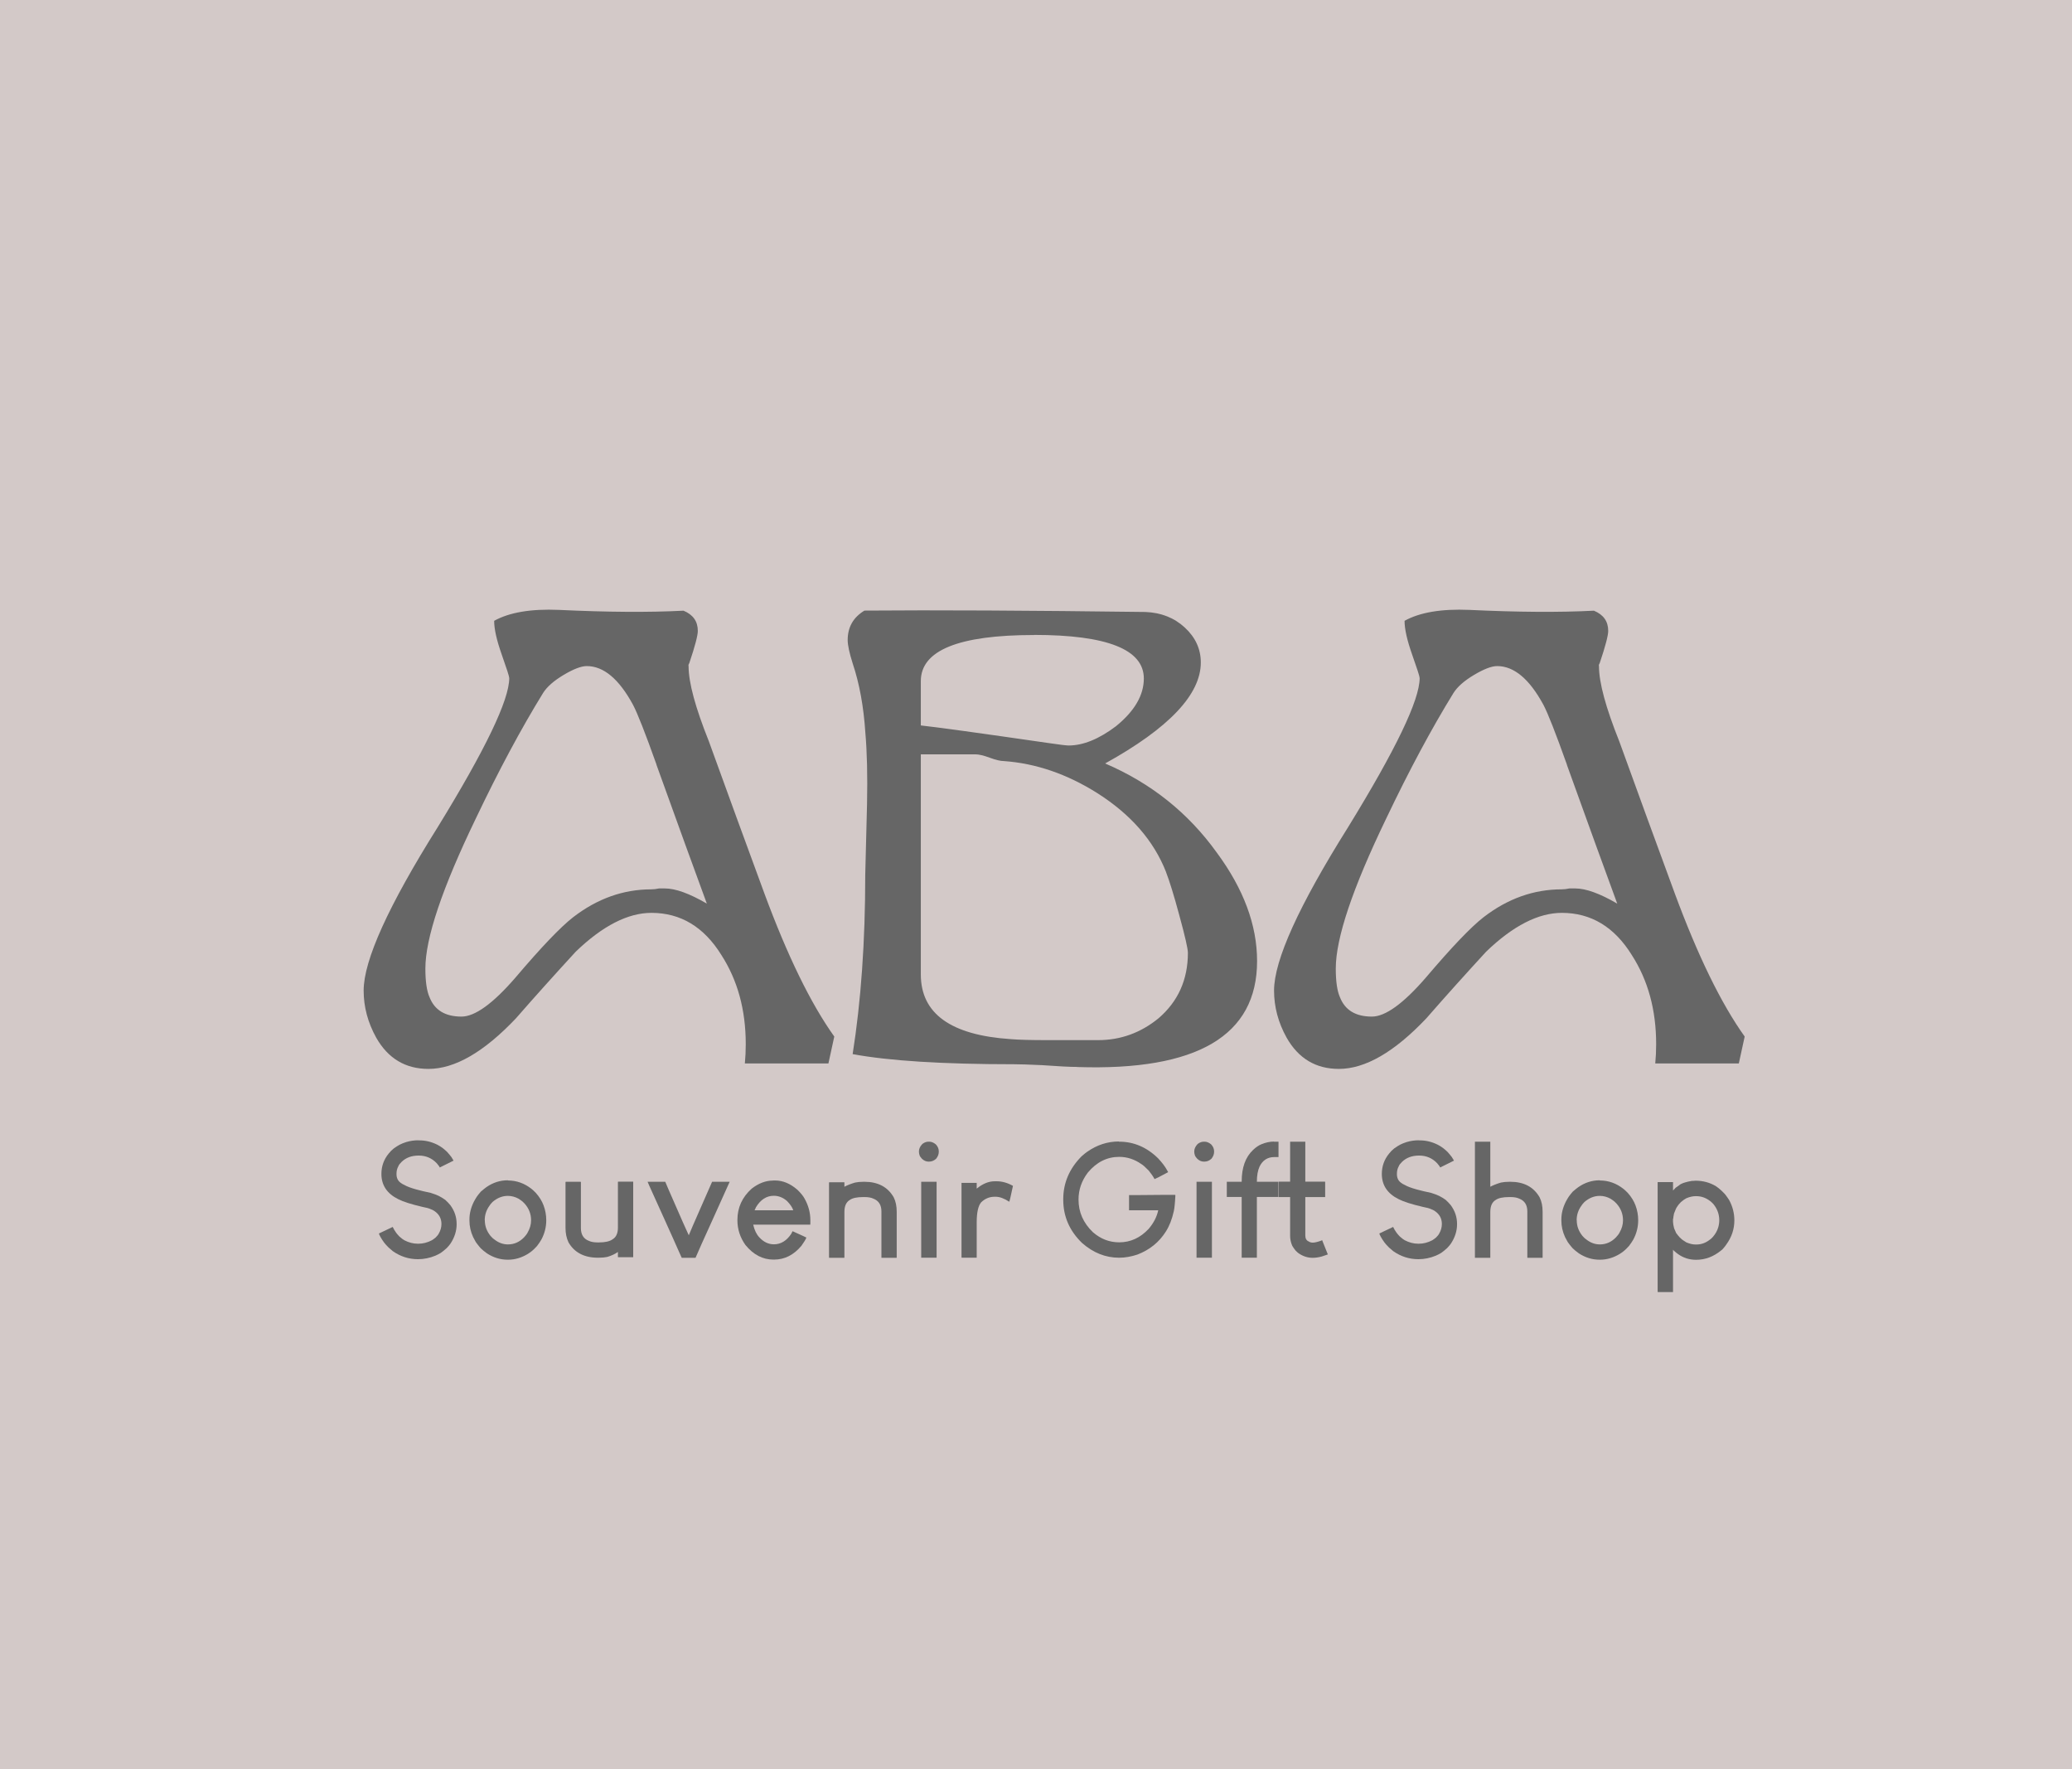
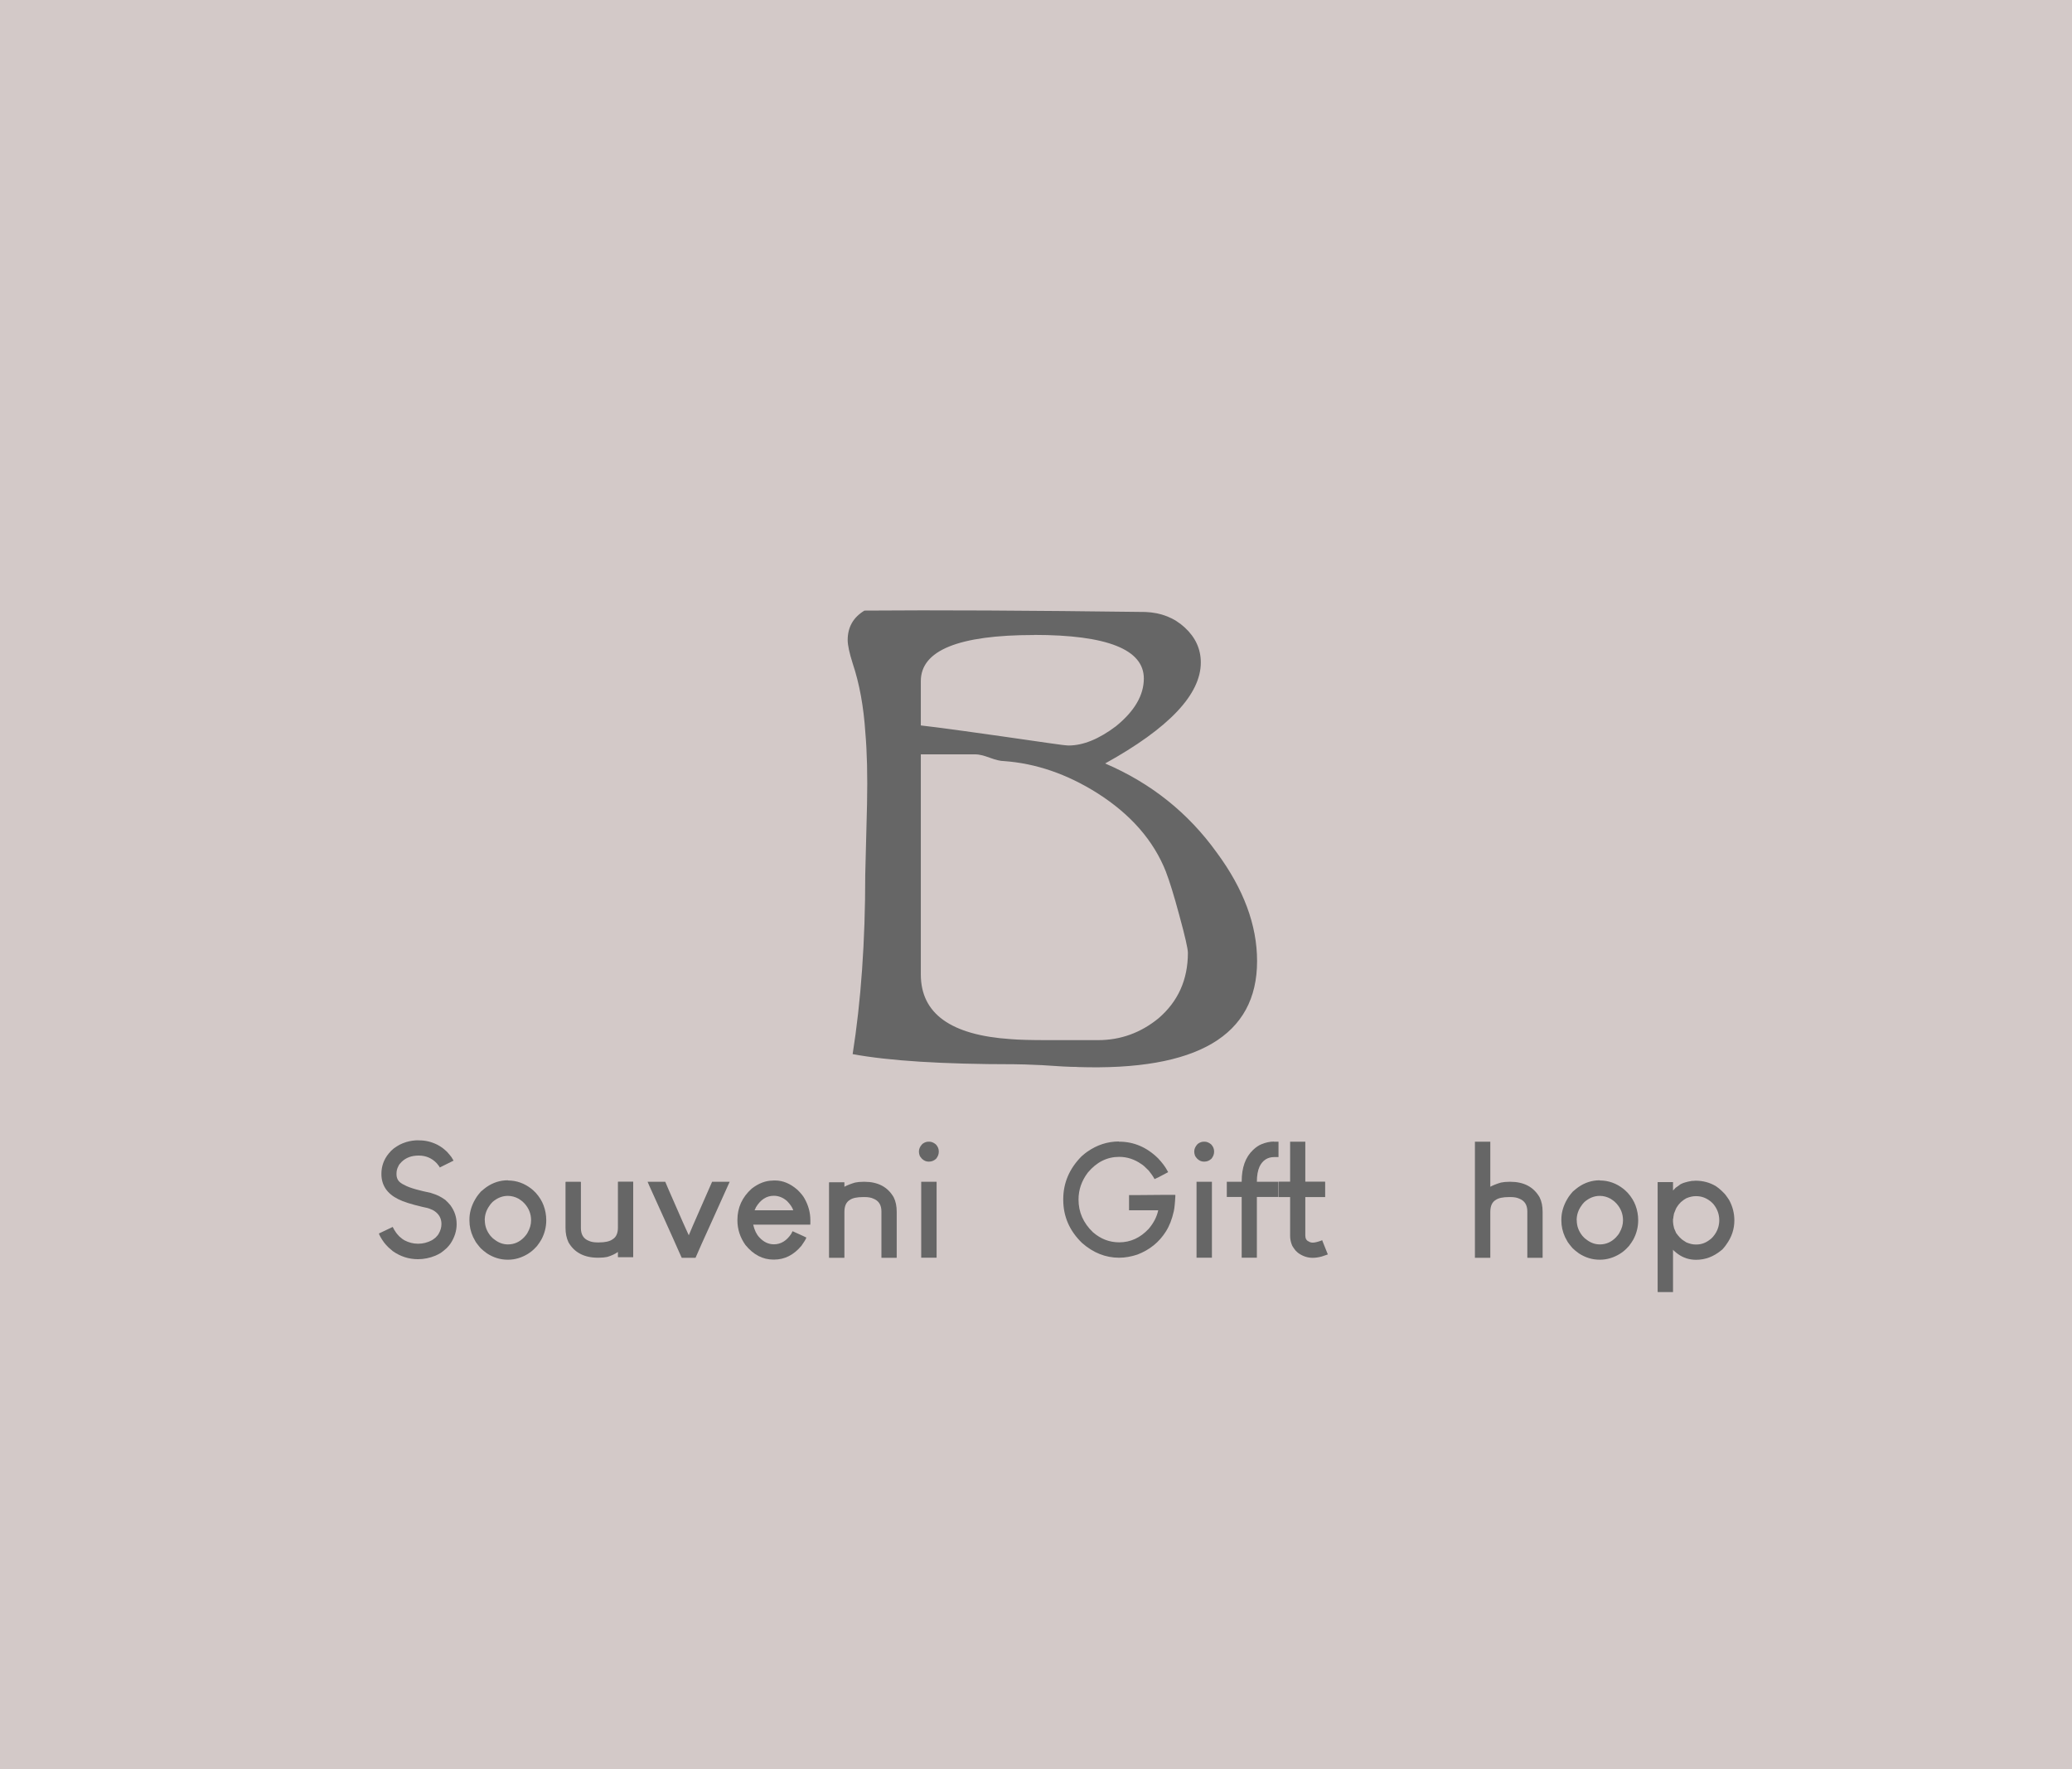
<svg xmlns="http://www.w3.org/2000/svg" id="Layer_1" data-name="Layer 1" viewBox="0 0 208.77 178.22">
  <defs>
    <style>      .cls-1 {        fill: #666;      }      .cls-1, .cls-2 {        stroke-width: 0px;      }      .cls-2 {        fill: #d3c9c8;      }    </style>
  </defs>
  <rect class="cls-2" width="208.77" height="178.22" />
  <g>
-     <path class="cls-1" d="m83.44,107.13h-8.39c.06-.62.09-1.27.09-1.95,0-3.44-.82-6.44-2.46-8.98-1.75-2.82-4.1-4.24-7.04-4.24-2.37,0-4.92,1.3-7.63,3.91-2.03,2.21-4.04,4.44-6.02,6.71-3.22,3.4-6.16,5.1-8.82,5.1-2.32,0-4.07-1.05-5.26-3.14-.85-1.53-1.27-3.11-1.27-4.75,0-3.05,2.49-8.54,7.46-16.46,4.8-7.81,7.21-12.81,7.21-15.02,0-.17-.26-.96-.76-2.38s-.76-2.55-.76-3.39c1.53-.85,3.7-1.22,6.53-1.1,4.86.23,9.04.26,12.55.08.96.4,1.44,1.07,1.44,2.04,0,.45-.28,1.53-.85,3.22l-.08.17c-.02.06-.02.11,0,.17,0,1.64.68,4.15,2.04,7.55,1.86,5.14,3.73,10.26,5.6,15.34,2.32,6.27,4.66,11.08,7.04,14.41l-.59,2.71Zm-17.29-30.1c-1.13-3.17-1.92-5.18-2.37-6.03-1.41-2.6-2.96-3.9-4.66-3.9-.56,0-1.34.3-2.33.89-.99.59-1.68,1.2-2.07,1.82-2.2,3.57-4.46,7.78-6.78,12.65-3.39,7.02-5.08,12.05-5.08,15.11,0,1.3.14,2.26.42,2.89.51,1.3,1.58,1.95,3.22,1.95,1.35,0,3.16-1.3,5.42-3.91,2.6-3.06,4.54-5.1,5.84-6.11,2.43-1.87,5.05-2.8,7.88-2.8.23,0,.48-.03.76-.09h.59c1.07,0,2.48.51,4.23,1.53-1.19-3.23-2.88-7.89-5.08-14Z" />
    <path class="cls-1" d="m108.53,107.48c-.73,0-1.92-.06-3.56-.18-1.3-.06-2.23-.09-2.8-.09-7.17,0-12.59-.34-16.26-1.02.84-5.31,1.27-11.33,1.27-18.06,0-.17.06-2.54.18-7.12.06-2.88,0-5.28-.17-7.21-.17-2.6-.59-4.92-1.27-6.95-.34-1.07-.51-1.86-.51-2.37,0-1.3.56-2.29,1.69-2.97,7.12-.06,16.55-.01,28.3.14,1.58.06,2.91.58,3.98,1.57s1.61,2.16,1.61,3.52c0,3.22-3.21,6.61-9.64,10.17,4.62,1.98,8.37,4.97,11.25,8.98,2.71,3.67,4.06,7.31,4.06,10.93,0,7.51-6.04,11.07-18.13,10.67Zm-4.34-43.51c-7.61,0-11.41,1.55-11.41,4.64v4.47c1.59.17,5.87.76,12.85,1.77,1.14.17,1.82.25,2.04.25,1.47,0,3.06-.65,4.77-1.94,1.87-1.52,2.81-3.12,2.81-4.81,0-2.92-3.69-4.39-11.07-4.39Zm13.3,23.88c-1.24-3.16-3.55-5.81-6.94-7.96-3.05-1.92-6.18-2.99-9.39-3.22-.34,0-.82-.11-1.44-.34-.62-.23-1.1-.34-1.44-.34h-5.5v22.17c0,3.95,3.02,6.12,9.06,6.52.85.07,2.06.1,3.64.1h5.16c2.26,0,4.29-.73,6.09-2.2,1.97-1.69,2.96-3.89,2.96-6.6,0-.39-.28-1.64-.85-3.72-.56-2.09-1.02-3.55-1.35-4.4Z" />
-     <path class="cls-1" d="m175.17,107.13h-8.39c.06-.62.09-1.27.09-1.95,0-3.44-.82-6.44-2.46-8.98-1.75-2.82-4.1-4.24-7.04-4.24-2.37,0-4.92,1.3-7.63,3.91-2.03,2.21-4.04,4.44-6.02,6.71-3.22,3.4-6.16,5.1-8.82,5.1-2.32,0-4.07-1.05-5.26-3.14-.85-1.53-1.27-3.11-1.27-4.75,0-3.05,2.49-8.54,7.46-16.46,4.8-7.81,7.21-12.81,7.21-15.02,0-.17-.26-.96-.76-2.38s-.76-2.55-.76-3.39c1.53-.85,3.7-1.22,6.53-1.1,4.86.23,9.04.26,12.55.08.96.4,1.44,1.07,1.44,2.04,0,.45-.28,1.53-.85,3.22l-.08.17c-.02.06-.02.11,0,.17,0,1.64.68,4.15,2.04,7.55,1.86,5.14,3.73,10.26,5.6,15.34,2.32,6.27,4.66,11.08,7.04,14.41l-.59,2.71Zm-17.29-30.1c-1.13-3.17-1.92-5.18-2.37-6.03-1.41-2.6-2.96-3.9-4.66-3.9-.56,0-1.34.3-2.33.89-.99.59-1.68,1.2-2.07,1.82-2.2,3.57-4.46,7.78-6.78,12.65-3.39,7.02-5.08,12.05-5.08,15.11,0,1.3.14,2.26.42,2.89.51,1.3,1.58,1.95,3.22,1.95,1.35,0,3.16-1.3,5.42-3.91,2.6-3.06,4.54-5.1,5.84-6.11,2.43-1.87,5.05-2.8,7.88-2.8.23,0,.48-.03.76-.09h.59c1.07,0,2.48.51,4.23,1.53-1.19-3.23-2.88-7.89-5.08-14Z" />
    <path class="cls-1" d="m42.12,114.88h.14c.61,0,1.2.14,1.79.43.19.1.38.21.56.35.09.06.23.19.43.37.2.22.35.41.45.54.07.12.14.23.21.35-.31.15-.77.38-1.39.69-.04-.1-.14-.23-.3-.42-.49-.52-1.1-.78-1.82-.78s-1.29.21-1.73.64c-.17.17-.28.31-.32.43-.13.23-.19.48-.19.75v.05c0,.37.13.66.4.86.13.1.25.17.37.22.27.16.67.31,1.21.46.42.12.91.23,1.47.35.32.1.59.2.8.3.2.1.42.23.66.4.19.17.36.35.51.53.43.58.64,1.21.64,1.9v.03c0,.68-.21,1.33-.62,1.95-.07.11-.2.26-.38.45-.25.22-.44.38-.59.48-.17.11-.36.2-.56.29-.56.23-1.15.35-1.74.35-.93,0-1.77-.27-2.54-.81-.13-.11-.27-.23-.43-.37-.21-.21-.36-.38-.45-.5-.16-.22-.29-.42-.38-.59-.1-.18-.14-.29-.14-.32.31-.15.77-.37,1.39-.66.09.19.2.39.35.59.07.1.18.22.32.37.2.18.37.31.5.38.44.23.89.35,1.36.35h.06c.47,0,.92-.12,1.36-.35.12-.07.24-.17.37-.27.15-.15.26-.28.32-.4.18-.31.27-.63.27-.97,0-.54-.23-.97-.69-1.29-.13-.09-.25-.15-.37-.19-.18-.09-.47-.17-.86-.24-1.12-.26-1.93-.52-2.44-.78-1.13-.56-1.69-1.41-1.69-2.54,0-.77.24-1.45.74-2.06.16-.2.33-.37.51-.51.22-.16.42-.28.58-.37.19-.1.42-.19.67-.27.4-.12.81-.18,1.23-.18Z" />
    <path class="cls-1" d="m51.18,118.92c.86,0,1.66.28,2.38.85.1.07.24.21.43.4.36.4.62.83.78,1.26.18.48.27.98.27,1.5,0,.67-.16,1.31-.48,1.92-.12.21-.27.44-.45.67-.21.23-.38.4-.51.5-.15.12-.29.22-.42.3-.63.38-1.29.58-1.98.58h-.06c-.72,0-1.42-.21-2.08-.64-.13-.1-.25-.19-.35-.27-.21-.17-.36-.32-.45-.45-.11-.13-.21-.27-.32-.42-.1-.17-.19-.34-.27-.5-.25-.55-.37-1.1-.37-1.65v-.13c0-.6.15-1.19.45-1.79.09-.17.19-.34.3-.51.09-.13.22-.29.4-.5.27-.23.45-.38.56-.45.66-.46,1.38-.69,2.16-.69Zm-2.33,4.01c0,.58.19,1.1.58,1.58.16.18.29.3.38.35.42.33.87.5,1.37.5.61,0,1.15-.23,1.61-.7.18-.19.31-.36.38-.51.22-.38.34-.79.34-1.21v-.02c0-.62-.21-1.17-.64-1.66-.18-.19-.3-.3-.35-.32-.1-.07-.18-.13-.26-.18-.35-.19-.71-.29-1.09-.29-.56,0-1.08.21-1.55.62-.16.17-.26.29-.3.37-.32.44-.48.93-.48,1.47Z" />
    <path class="cls-1" d="m60.31,126.7h-.06c-1.38,0-2.38-.52-2.97-1.55-.2-.42-.3-.9-.3-1.45v-4.62s.01-.02.03-.03h1.49l.03.03v4.63c0,.66.27,1.09.8,1.29.23.11.53.16.88.16h.13c.65,0,1.11-.11,1.39-.32.35-.21.53-.6.53-1.17v-4.6s.02-.02.02-.03h1.52v7.61h-1.52l-.02-.02v-.51c-.28.2-.63.37-1.07.5-.23.05-.52.08-.86.08Z" />
    <path class="cls-1" d="m67.03,119.05s.12.3.34.8c.32.73.8,1.84,1.45,3.31.1.21.29.64.58,1.28.18-.44.55-1.3,1.12-2.59.2-.47.61-1.4,1.23-2.8h1.77c-.29.64-.86,1.92-1.73,3.84-.18.4-.55,1.21-1.1,2.43-.1.23-.3.7-.61,1.39h-1.39l-.24-.53c-.32-.72-.8-1.81-1.45-3.24-.26-.58-.78-1.73-1.57-3.47-.02-.06-.08-.2-.18-.42h1.77Z" />
    <path class="cls-1" d="m77.88,118.92h.22c.78,0,1.53.31,2.25.94.35.34.59.64.72.89.38.68.58,1.4.58,2.16v.24c0,.15,0,.22-.02.22h-5.74c.13.56.34.99.62,1.28.43.47.92.7,1.47.7.69,0,1.27-.35,1.74-1.05.09-.18.13-.27.14-.27.93.42,1.39.63,1.39.64-.07.19-.24.47-.5.83-.78.93-1.7,1.39-2.76,1.39h-.05c-1.09,0-2.03-.49-2.83-1.47-.54-.76-.81-1.59-.81-2.49v-.03c0-1.25.48-2.3,1.44-3.16.7-.54,1.41-.81,2.13-.81Zm-1.84,3h3.88v-.02c-.09-.27-.29-.57-.62-.91-.4-.35-.85-.53-1.33-.53-.74,0-1.34.39-1.81,1.17-.02.06-.06.16-.13.29Z" />
    <path class="cls-1" d="m87.01,119.05h.08c1.37,0,2.36.52,2.96,1.57.2.4.3.88.3,1.44v4.63l-.02.02h-1.5l-.02-.02v-4.65c0-.65-.27-1.08-.81-1.29-.23-.11-.53-.16-.89-.16h-.13c-.64,0-1.1.1-1.37.3-.35.21-.53.61-.53,1.2v4.6l-.02.02h-1.5l-.03-.02v-7.57s.02,0,.03-.02h1.5l.02.02v.43c.28-.15.63-.29,1.07-.42.23-.05.52-.08.86-.08Z" />
    <path class="cls-1" d="m93.57,115.01h.06c.22,0,.44.09.66.27.2.21.3.45.3.7v.05c0,.25-.09.47-.26.69-.21.2-.45.3-.72.3h-.05c-.25,0-.47-.1-.67-.29-.11-.12-.18-.22-.22-.3-.05-.14-.08-.27-.08-.38v-.06c0-.24.1-.47.29-.69.02-.02.06-.05.11-.1.19-.13.38-.19.58-.19Zm.8,4.04v7.65h-1.55v-7.65h1.55Z" />
-     <path class="cls-1" d="m100.22,119h.21c.53,0,1.08.15,1.63.46v.02c-.21,1.01-.34,1.54-.37,1.58-.51-.33-.96-.5-1.36-.5h-.13c-.51,0-.96.19-1.34.56-.3.35-.45,1.03-.45,2.03v3.55h-1.5s-.01-.02-.03-.03v-7.51h1.53v.58c.6-.49,1.2-.74,1.81-.74Z" />
    <path class="cls-1" d="m112.73,115.01h.03c1.48,0,2.79.56,3.93,1.68.4.43.71.83.91,1.21.02.04.05.1.1.18-.77.42-1.23.65-1.37.7-.14-.27-.34-.55-.59-.86-.34-.35-.59-.57-.75-.66-.69-.48-1.43-.72-2.22-.72-1.23,0-2.28.53-3.16,1.58-.63.83-.94,1.74-.94,2.72,0,1.27.48,2.36,1.45,3.29.78.68,1.66,1.02,2.65,1.02,1.13,0,2.12-.45,2.97-1.36.5-.59.82-1.21.96-1.87h-2.94v-1.53c.53,0,1.6,0,3.2-.02h1.44s.01.02.03.03c-.04.82-.1,1.36-.16,1.61-.18.82-.45,1.5-.8,2.05-.68,1.08-1.64,1.85-2.86,2.32-.63.21-1.25.32-1.85.32-1.37,0-2.62-.5-3.74-1.49-1.26-1.22-1.89-2.67-1.89-4.35v-.05c0-1.65.62-3.09,1.85-4.33.3-.26.48-.4.56-.45.98-.69,2.05-1.04,3.2-1.04Z" />
    <path class="cls-1" d="m121.31,115.01h.06c.22,0,.44.09.66.27.2.21.3.45.3.7v.05c0,.25-.09.47-.26.69-.21.2-.45.3-.72.3h-.05c-.25,0-.47-.1-.67-.29-.11-.12-.18-.22-.22-.3-.05-.14-.08-.27-.08-.38v-.06c0-.24.1-.47.29-.69.02-.02.06-.05.11-.1.19-.13.38-.19.58-.19Zm.8,4.04v7.65h-1.55v-7.65h1.55Z" />
    <path class="cls-1" d="m128.36,115.01h.46v1.55h-.42c-.68,0-1.18.32-1.49.96-.18.39-.27.91-.27,1.53h2.17v1.53h-2.17v6.12h-1.53v-6.12h-1.5v-1.53h1.5v-.03c0-1.4.38-2.46,1.15-3.18.28-.27.56-.46.86-.58.42-.17.83-.26,1.23-.26Z" />
    <path class="cls-1" d="m129.99,115.01h1.53v4.03h1.98l.02.02v1.53h-2v3.87c0,.3.11.5.32.59.13.09.27.13.43.13.2,0,.5-.07.88-.21.01-.01.03-.03.06-.05.1.25.29.73.58,1.45-.13.05-.34.12-.62.21-.34.09-.64.13-.89.13h-.02c-.5,0-.97-.15-1.42-.46-.07-.05-.17-.14-.29-.26-.03-.04-.08-.1-.14-.18-.09-.12-.15-.22-.21-.32-.14-.33-.21-.66-.21-.97v-3.93h-1.15v-1.53s.02,0,.02-.02h1.13v-4.03Z" />
-     <path class="cls-1" d="m142.92,114.88h.14c.61,0,1.2.14,1.79.43.19.1.38.21.56.35.09.06.23.19.43.37.2.22.35.41.45.54.07.12.14.23.21.35-.31.15-.77.38-1.39.69-.04-.1-.14-.23-.3-.42-.49-.52-1.1-.78-1.82-.78s-1.29.21-1.73.64c-.17.17-.28.31-.32.43-.13.23-.19.48-.19.75v.05c0,.37.13.66.4.86.13.1.25.17.37.22.27.16.67.31,1.21.46.42.12.91.23,1.47.35.32.1.59.2.8.3.2.1.42.23.66.4.19.17.36.35.51.53.43.58.64,1.21.64,1.9v.03c0,.68-.21,1.33-.62,1.95-.07.11-.2.26-.38.45-.25.22-.44.38-.59.48-.17.11-.36.2-.56.29-.56.23-1.15.35-1.74.35-.93,0-1.77-.27-2.54-.81-.13-.11-.27-.23-.43-.37-.21-.21-.36-.38-.45-.5-.16-.22-.29-.42-.38-.59-.1-.18-.14-.29-.14-.32.31-.15.77-.37,1.39-.66.09.19.2.39.35.59.07.1.18.22.32.37.2.18.37.31.5.38.44.23.89.35,1.36.35h.06c.47,0,.92-.12,1.36-.35.12-.07.24-.17.37-.27.15-.15.26-.28.32-.4.18-.31.27-.63.27-.97,0-.54-.23-.97-.69-1.29-.13-.09-.25-.15-.37-.19-.18-.09-.47-.17-.86-.24-1.12-.26-1.93-.52-2.44-.78-1.13-.56-1.69-1.41-1.69-2.54,0-.77.24-1.45.74-2.06.16-.2.33-.37.51-.51.22-.16.42-.28.58-.37.19-.1.42-.19.67-.27.4-.12.81-.18,1.23-.18Z" />
    <path class="cls-1" d="m148.61,115.01h1.55v4.54c.28-.15.63-.29,1.07-.42.23-.05.52-.08.86-.08h.08c1.37,0,2.36.52,2.96,1.57.2.4.3.88.3,1.44v4.63l-.02.02h-1.5l-.02-.02v-4.65c0-.65-.27-1.08-.81-1.29-.23-.11-.53-.16-.89-.16h-.13c-.64,0-1.1.1-1.37.3-.35.21-.53.61-.53,1.2v4.62h-1.55v-11.7Z" />
    <path class="cls-1" d="m161.2,118.92c.86,0,1.66.28,2.38.85.1.07.24.21.43.4.36.4.62.83.78,1.26.18.48.27.98.27,1.5,0,.67-.16,1.31-.48,1.92-.12.21-.27.44-.45.67-.21.23-.38.4-.51.5-.15.12-.29.22-.42.3-.63.38-1.29.58-1.98.58h-.06c-.72,0-1.42-.21-2.08-.64-.13-.1-.25-.19-.35-.27-.21-.17-.36-.32-.45-.45-.11-.13-.21-.27-.32-.42-.1-.17-.19-.34-.27-.5-.25-.55-.37-1.1-.37-1.65v-.13c0-.6.15-1.19.45-1.79.09-.17.19-.34.3-.51.09-.13.22-.29.4-.5.27-.23.45-.38.56-.45.66-.46,1.38-.69,2.16-.69Zm-2.33,4.01c0,.58.19,1.1.58,1.58.16.18.29.3.38.35.42.33.87.5,1.37.5.61,0,1.15-.23,1.61-.7.18-.19.31-.36.38-.51.22-.38.34-.79.34-1.21v-.02c0-.62-.21-1.17-.64-1.66-.18-.19-.3-.3-.35-.32-.1-.07-.18-.13-.26-.18-.35-.19-.71-.29-1.09-.29-.56,0-1.08.21-1.55.62-.16.17-.26.29-.3.37-.32.44-.48.93-.48,1.47Z" />
    <path class="cls-1" d="m170.82,118.94c.78,0,1.47.19,2.08.56.17.11.37.27.59.48.2.19.33.33.38.4.13.17.24.34.35.5.35.64.53,1.33.53,2.06,0,.88-.27,1.69-.81,2.43-.06.11-.2.27-.4.5-.03.02-.08.06-.14.11-.76.62-1.59.93-2.51.93-.67,0-1.28-.19-1.82-.58-.1-.06-.23-.18-.42-.34-.02-.02-.05-.05-.08-.1v4.27h-1.53s0-.02-.02-.02v-11.04l.02-.02h1.53v.85c.19-.21.31-.33.37-.35.16-.12.29-.21.4-.29.17-.09.34-.15.5-.19.13-.04.34-.09.64-.14.1,0,.21,0,.35-.02Zm-2.25,3.82v.32c0,.16.04.38.11.66.07.18.14.34.21.48.09.12.2.26.35.43.17.16.28.26.34.29.13.09.24.16.34.22.34.14.64.21.91.21h.1c.48,0,.93-.16,1.34-.48.09-.05.19-.15.32-.29.26-.3.43-.61.53-.94.07-.23.11-.48.11-.73,0-.61-.2-1.15-.59-1.63-.17-.18-.28-.28-.32-.3-.43-.33-.89-.5-1.41-.5h-.06c-.29,0-.6.07-.94.21-.16.09-.34.21-.54.38-.19.2-.31.34-.35.42-.09.12-.15.23-.19.34-.04.1-.1.23-.16.4-.05.25-.08.42-.08.53Z" />
  </g>
</svg>